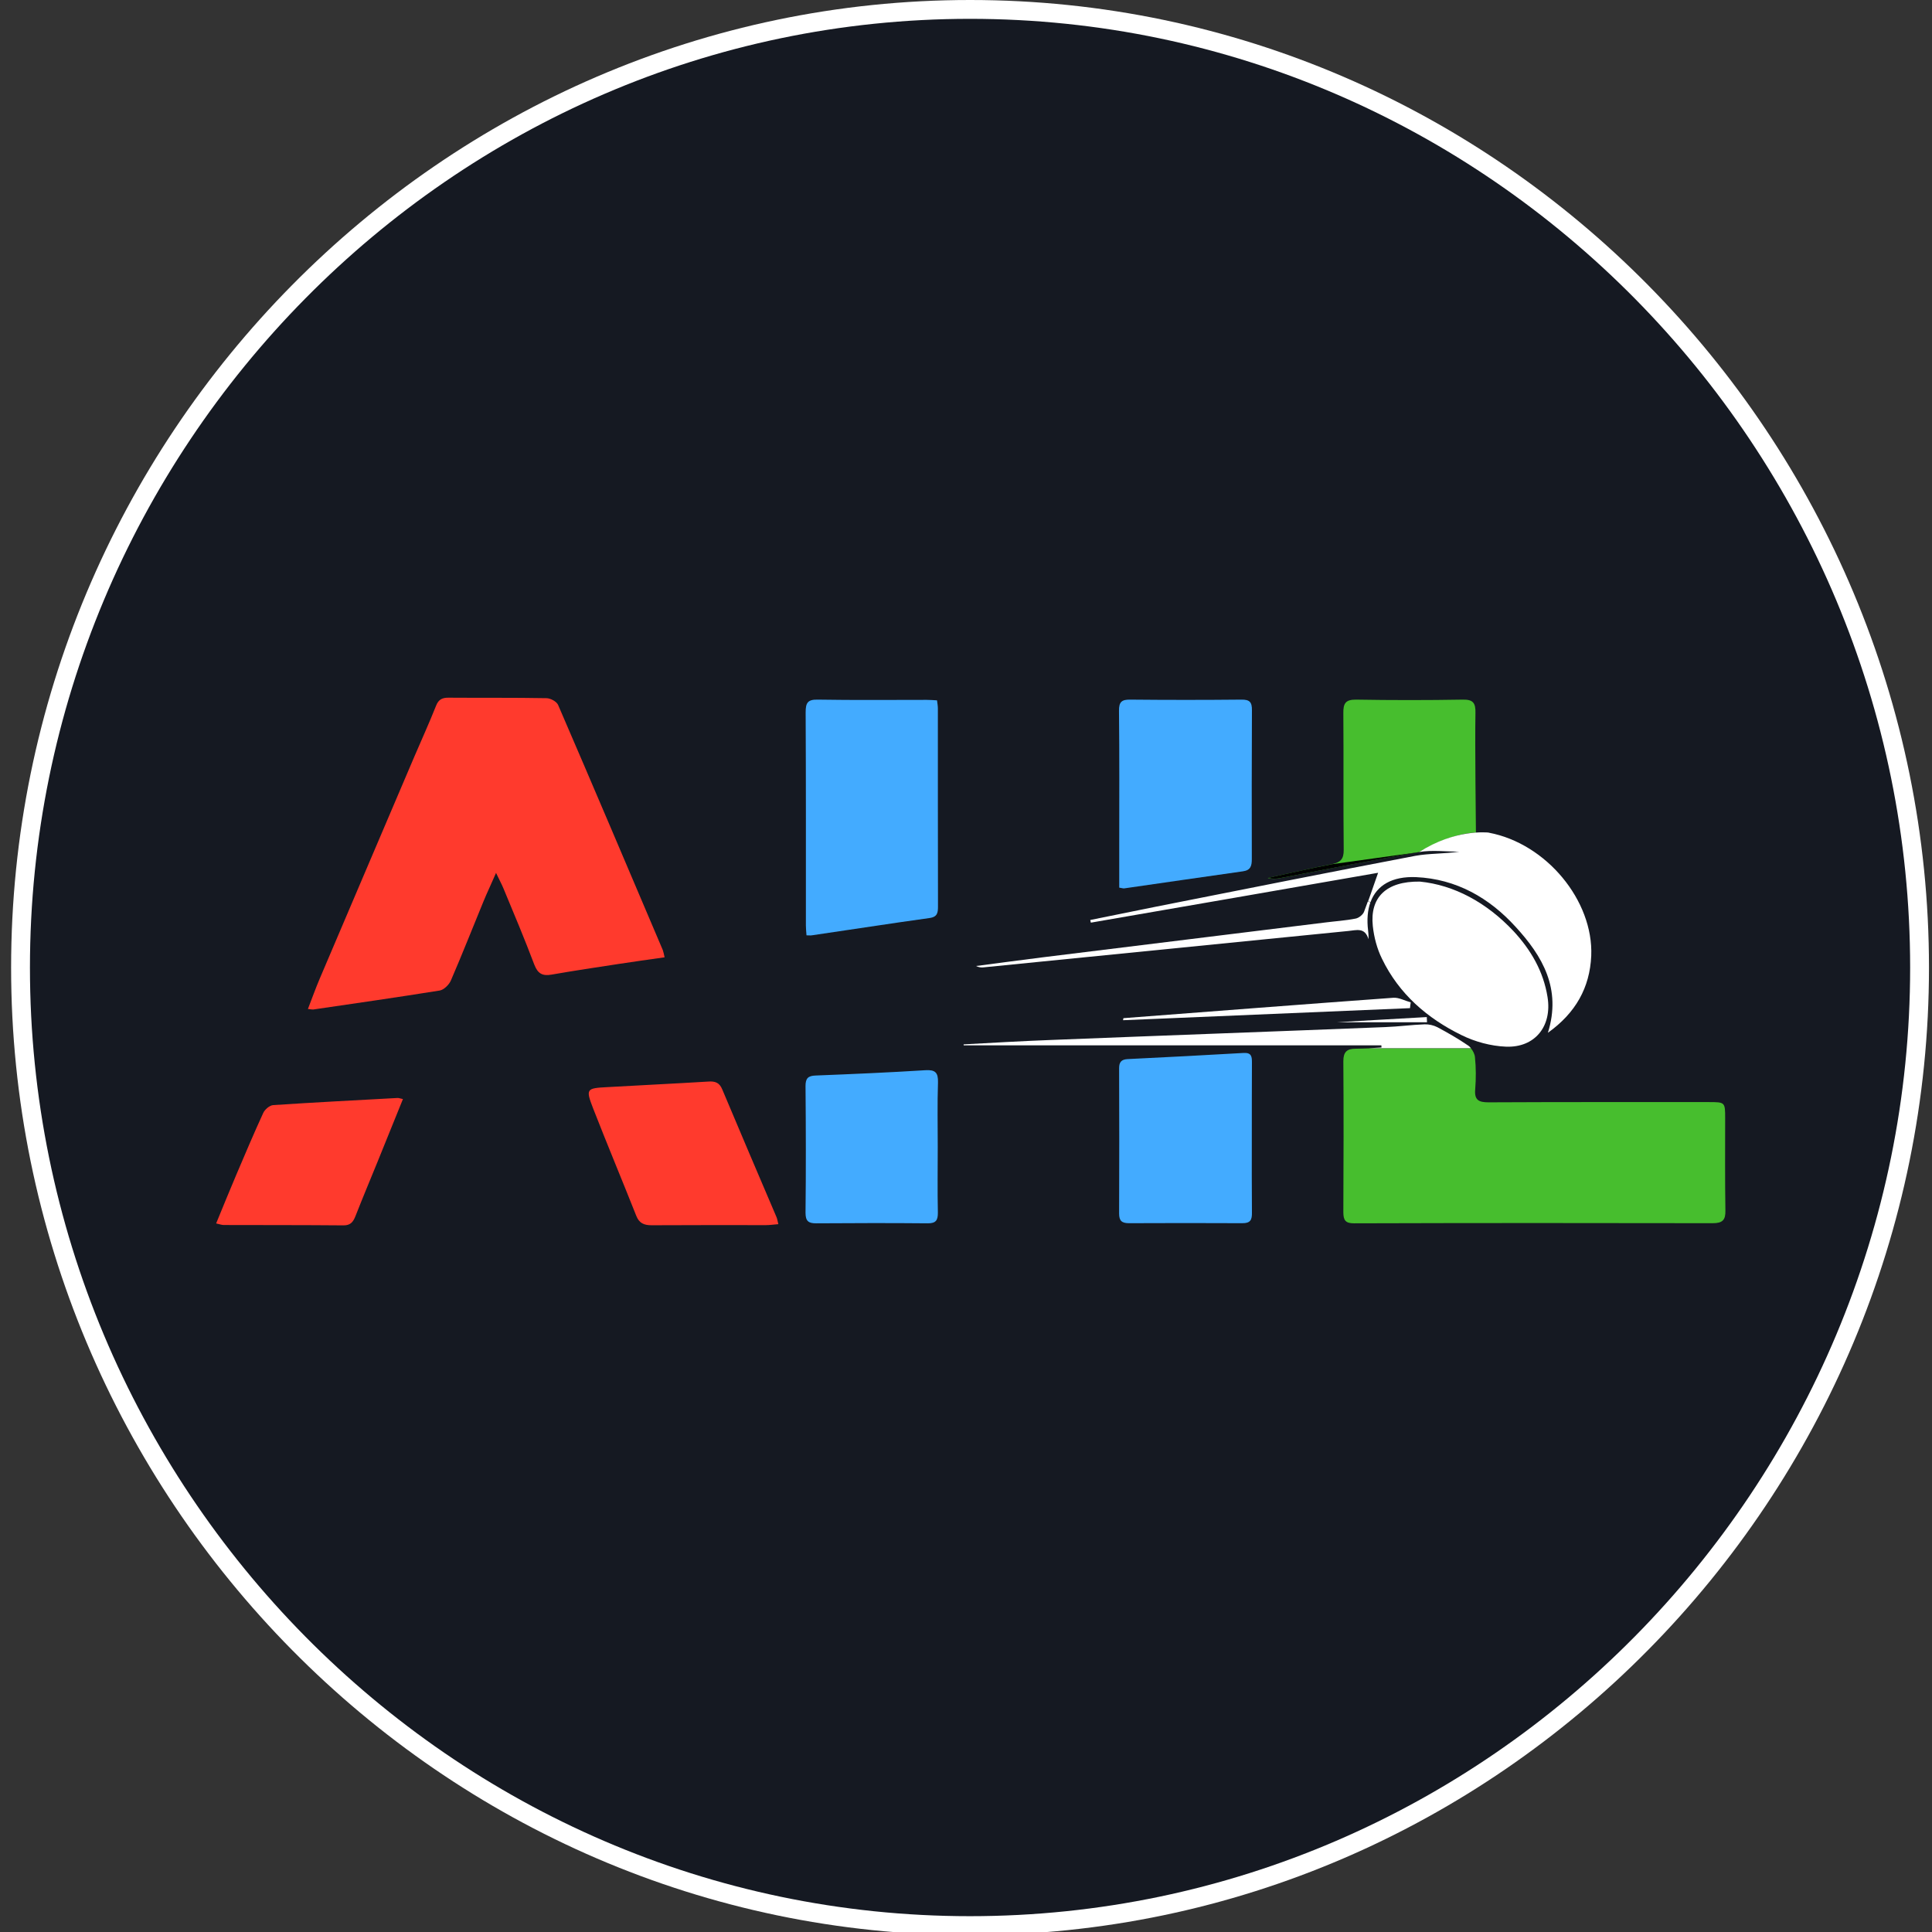
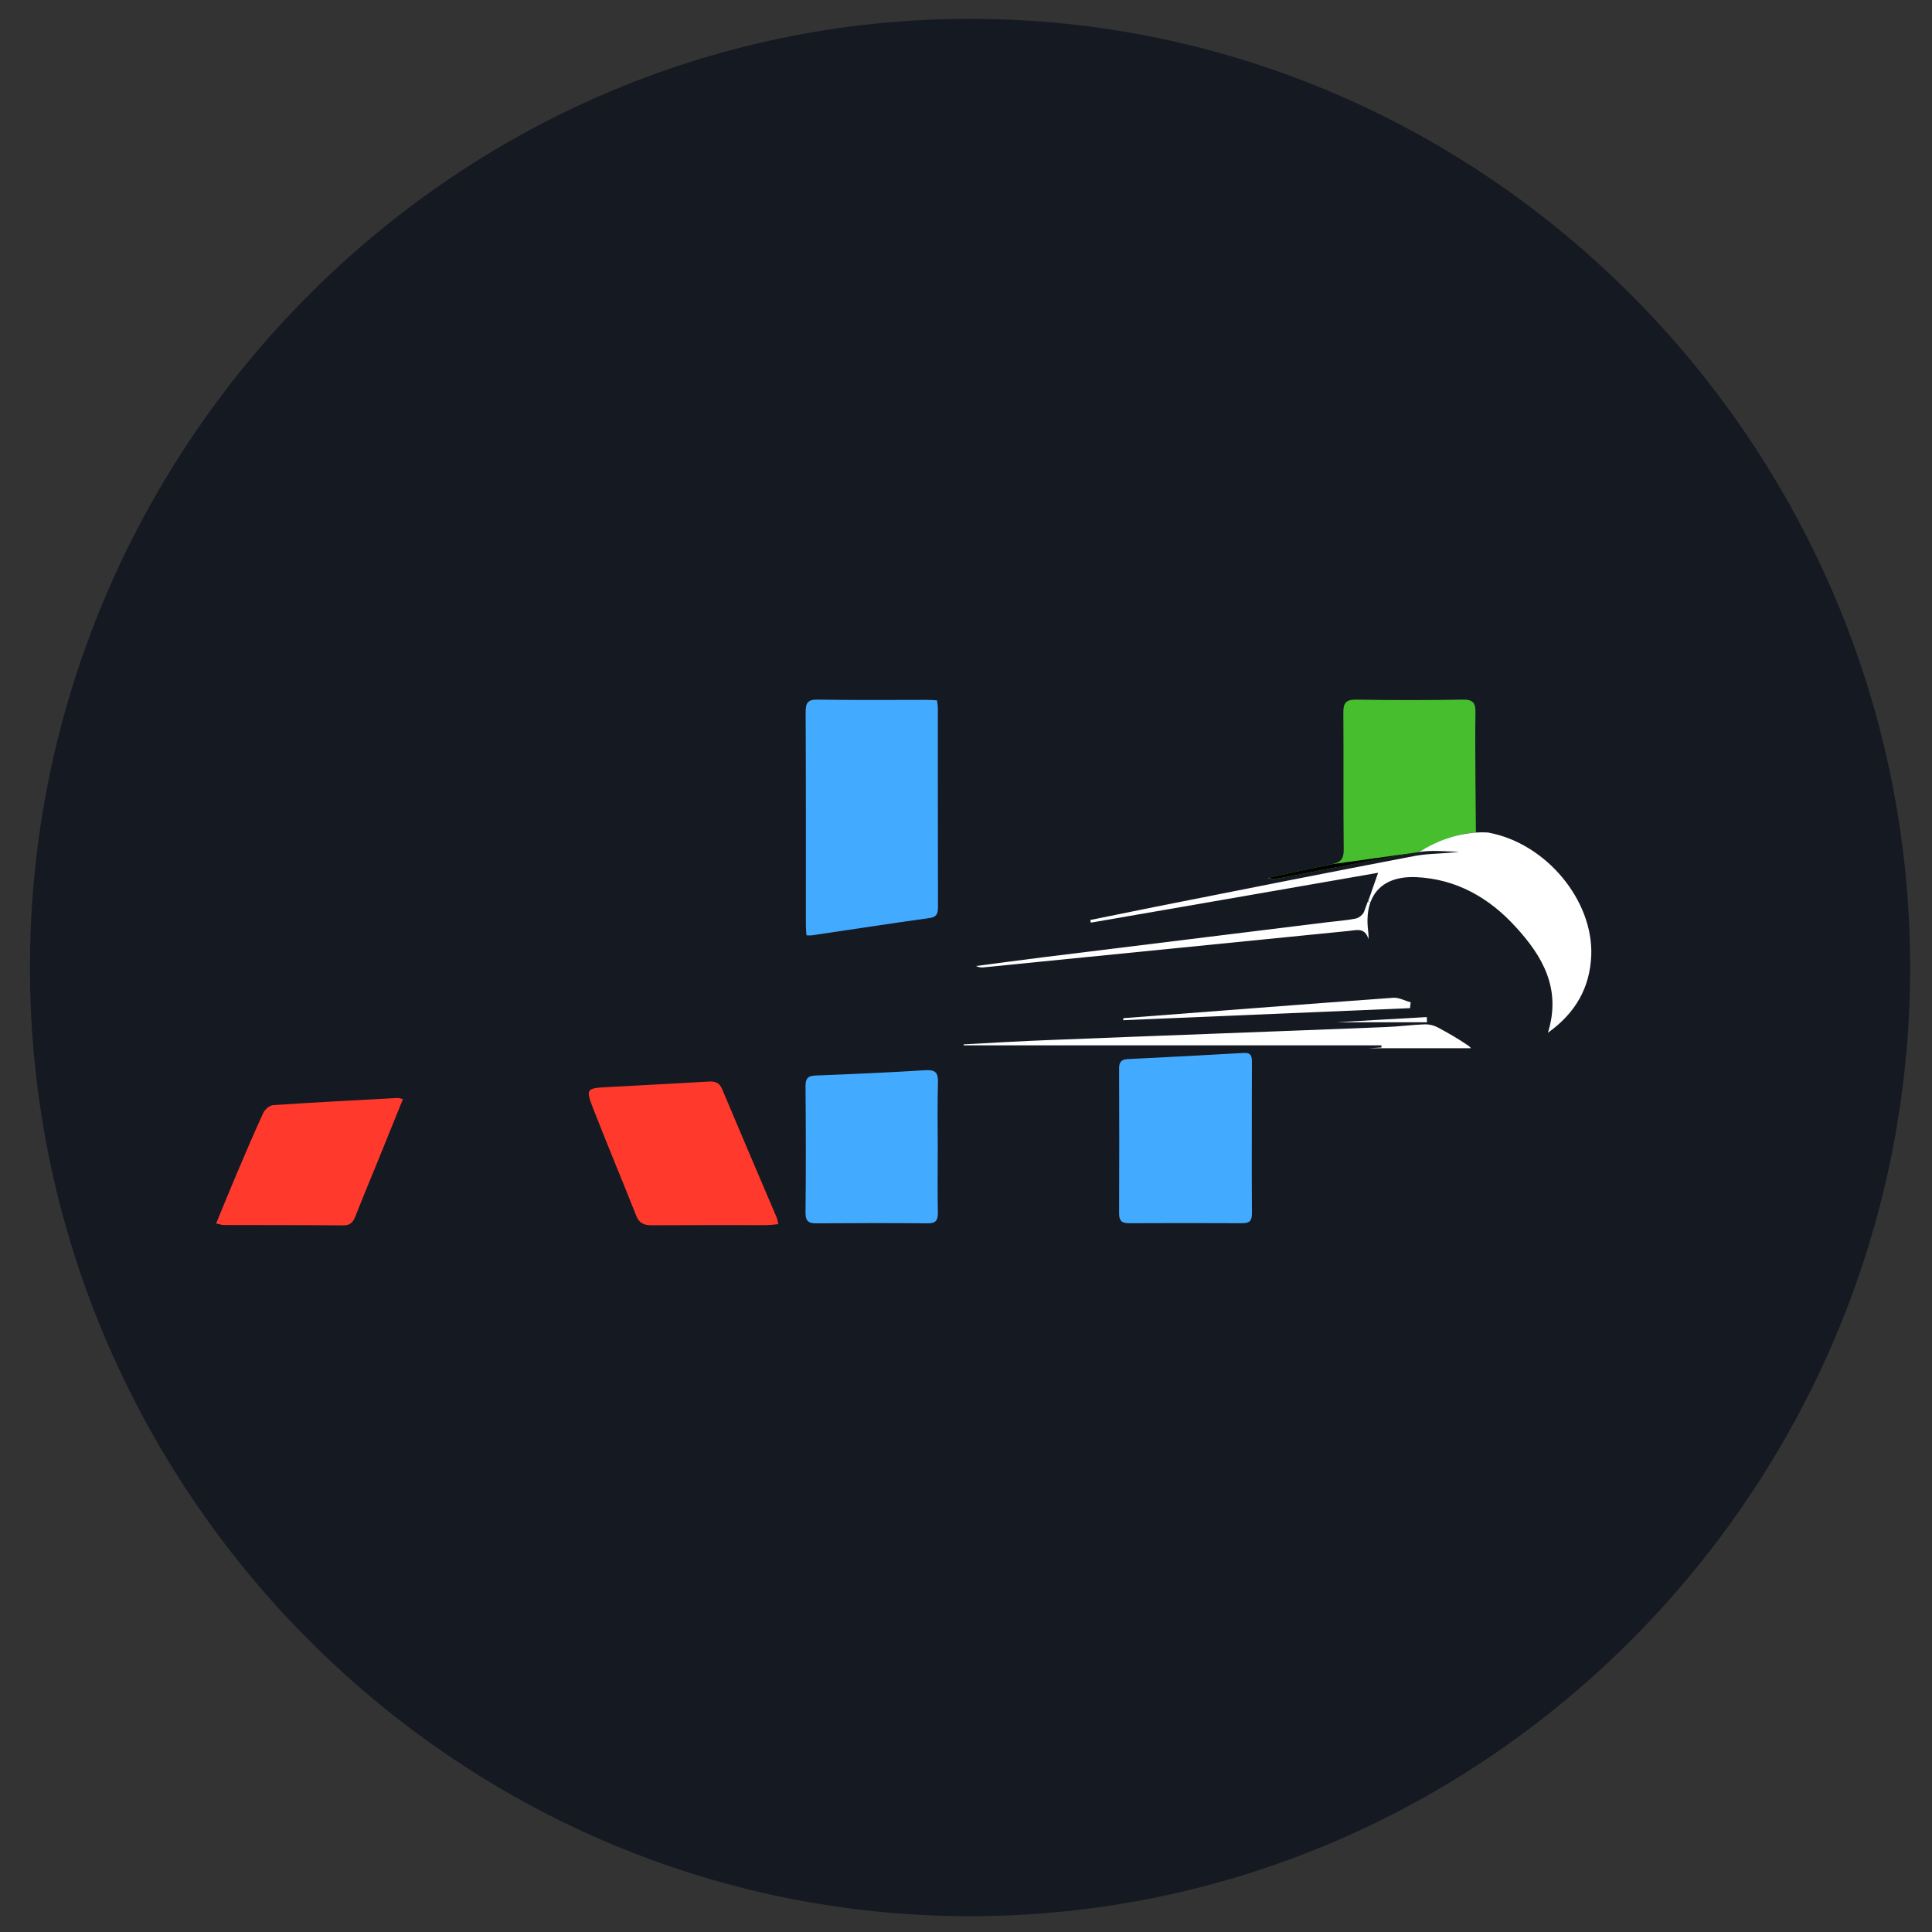
<svg xmlns="http://www.w3.org/2000/svg" width="16" height="16" viewBox="0 0 16 16" fill="none">
  <rect x="0" y="0" width="16" height="16" fill="#333333" stroke="none" />
  <g clip-path="url(#clip0_3_5741)">
-     <path d="M0.092 8.013C0.092 12.399 3.648 16.026 8.034 16.026C12.42 16.026 15.975 12.399 15.975 8.013C15.975 3.627 12.42 0 8.034 0C3.648 0 0.092 3.627 0.092 8.013Z" fill="white" />
    <path d="M0.248 8.013C0.248 12.312 3.734 15.869 8.033 15.869C12.333 15.869 15.819 12.312 15.819 8.013C15.819 3.713 12.333 0.156 8.033 0.156C3.734 0.156 0.248 3.713 0.248 8.013Z" fill="#151922" />
-     <path d="M5.504 7.928C5.371 7.947 5.247 7.964 5.124 7.983C4.939 8.011 4.754 8.039 4.57 8.071C4.493 8.085 4.454 8.064 4.425 7.989C4.345 7.777 4.257 7.568 4.17 7.359C4.155 7.322 4.136 7.289 4.108 7.229C4.067 7.324 4.033 7.394 4.004 7.465C3.914 7.683 3.828 7.903 3.734 8.12C3.719 8.155 3.676 8.197 3.642 8.203C3.293 8.259 2.945 8.309 2.596 8.36C2.587 8.361 2.578 8.359 2.55 8.356C2.584 8.268 2.614 8.184 2.649 8.102C2.909 7.49 3.171 6.878 3.431 6.267C3.492 6.125 3.555 5.986 3.612 5.843C3.632 5.792 3.664 5.777 3.716 5.778C3.986 5.78 4.256 5.777 4.525 5.782C4.559 5.782 4.61 5.81 4.622 5.838C4.914 6.514 5.201 7.191 5.489 7.868C5.494 7.882 5.497 7.897 5.504 7.928Z" fill="#FF3A2D" />
-     <path d="M11.125 8.788C11.128 9.205 11.127 9.622 11.125 10.039C11.125 10.106 11.143 10.131 11.213 10.131C12.204 10.128 13.194 10.128 14.184 10.13C14.265 10.13 14.291 10.104 14.289 10.025C14.285 9.77 14.287 9.516 14.287 9.262C14.287 9.127 14.287 9.127 14.149 9.127C13.542 9.127 12.936 9.126 12.328 9.129C12.247 9.129 12.209 9.111 12.217 9.022C12.224 8.933 12.224 8.843 12.215 8.755C12.213 8.731 12.199 8.703 12.182 8.682H11.335C11.299 8.683 11.263 8.685 11.227 8.685C11.155 8.685 11.125 8.711 11.125 8.788Z" fill="#47BE2E" />
    <path d="M12.744 7.762C12.593 7.517 12.39 7.337 12.112 7.251C12.361 7.373 12.571 7.544 12.744 7.762Z" fill="black" />
    <path d="M6.679 7.746C6.677 7.717 6.674 7.691 6.674 7.665C6.674 7.076 6.675 6.487 6.672 5.899C6.672 5.82 6.689 5.792 6.773 5.794C7.073 5.799 7.373 5.796 7.674 5.796C7.701 5.796 7.728 5.798 7.76 5.8C7.763 5.825 7.767 5.845 7.767 5.866C7.767 6.412 7.767 6.957 7.768 7.503C7.768 7.556 7.766 7.594 7.696 7.603C7.371 7.648 7.047 7.699 6.723 7.746C6.711 7.748 6.699 7.746 6.679 7.746Z" fill="#43ABFF" />
-     <path d="M9.269 7.351C9.269 7.23 9.269 7.114 9.269 6.998C9.269 6.628 9.271 6.257 9.267 5.887C9.266 5.811 9.291 5.793 9.361 5.794C9.667 5.797 9.974 5.797 10.28 5.794C10.349 5.793 10.369 5.814 10.368 5.883C10.366 6.293 10.366 6.703 10.367 7.113C10.367 7.169 10.359 7.207 10.293 7.216C9.966 7.262 9.639 7.31 9.312 7.357C9.304 7.359 9.294 7.355 9.269 7.351Z" fill="#43ABFF" />
    <path d="M10.367 9.426C10.367 9.631 10.366 9.837 10.368 10.042C10.369 10.102 10.356 10.131 10.287 10.13C9.975 10.128 9.662 10.129 9.35 10.13C9.291 10.13 9.268 10.111 9.268 10.05C9.27 9.649 9.269 9.247 9.268 8.846C9.268 8.797 9.286 8.774 9.337 8.771C9.658 8.755 9.979 8.739 10.301 8.72C10.366 8.717 10.368 8.753 10.368 8.8C10.367 9.009 10.367 9.217 10.367 9.426Z" fill="#43ABFF" />
    <path d="M7.766 9.498C7.766 9.678 7.763 9.86 7.767 10.04C7.768 10.105 7.752 10.132 7.681 10.131C7.374 10.128 7.068 10.129 6.762 10.131C6.694 10.132 6.671 10.112 6.671 10.043C6.675 9.694 6.674 9.344 6.671 8.994C6.671 8.931 6.691 8.909 6.755 8.907C7.058 8.895 7.361 8.882 7.664 8.863C7.746 8.858 7.77 8.883 7.768 8.964C7.762 9.142 7.766 9.32 7.766 9.498Z" fill="#43ABFF" />
    <path d="M6.446 10.138C6.407 10.141 6.375 10.146 6.343 10.146C6.027 10.146 5.711 10.145 5.396 10.147C5.333 10.147 5.293 10.13 5.269 10.068C5.152 9.773 5.029 9.479 4.913 9.182C4.849 9.017 4.855 9.012 5.031 9.003C5.309 8.987 5.587 8.974 5.866 8.957C5.921 8.953 5.958 8.965 5.981 9.021C6.129 9.374 6.28 9.726 6.43 10.078C6.437 10.093 6.439 10.112 6.446 10.138Z" fill="#FF3A2D" />
    <path d="M3.337 9.102C3.264 9.283 3.194 9.455 3.124 9.628C3.064 9.775 3.002 9.923 2.944 10.071C2.925 10.119 2.903 10.148 2.846 10.148C2.515 10.145 2.184 10.146 1.853 10.145C1.836 10.145 1.818 10.138 1.79 10.132C1.847 9.994 1.9 9.862 1.956 9.731C2.029 9.559 2.102 9.387 2.18 9.217C2.193 9.188 2.234 9.153 2.263 9.152C2.606 9.129 2.949 9.112 3.291 9.093C3.301 9.092 3.309 9.096 3.337 9.102Z" fill="#FF3A2D" />
    <path d="M12.744 7.762C12.571 7.544 12.361 7.374 12.112 7.251C12.39 7.337 12.593 7.516 12.744 7.762Z" fill="white" />
    <path d="M12.223 6.896C12.205 6.895 12.027 6.896 11.754 7.056C11.367 7.122 10.983 7.199 10.598 7.273C10.567 7.279 10.534 7.282 10.499 7.271C10.675 7.233 10.851 7.192 11.028 7.157C11.099 7.143 11.129 7.117 11.128 7.038C11.124 6.66 11.128 6.284 11.125 5.906C11.124 5.826 11.142 5.793 11.231 5.794C11.525 5.799 11.82 5.799 12.114 5.794C12.202 5.792 12.221 5.824 12.219 5.906C12.214 6.188 12.223 6.824 12.223 6.896Z" fill="#47BE2E" />
    <path d="M12.156 8.657C12.076 8.602 11.99 8.553 11.904 8.507C11.873 8.491 11.834 8.482 11.799 8.483C11.69 8.487 11.58 8.502 11.47 8.506C10.545 8.543 9.619 8.576 8.694 8.613C8.455 8.622 8.217 8.636 7.98 8.649C7.98 8.652 7.98 8.654 7.981 8.657C9.134 8.657 10.287 8.657 11.44 8.657C11.44 8.663 11.441 8.669 11.441 8.675C11.406 8.677 11.37 8.679 11.335 8.681H12.182C12.174 8.671 12.166 8.663 12.156 8.657Z" fill="white" />
-     <path d="M11.759 7.301C12.042 7.329 12.311 7.474 12.533 7.71C12.678 7.866 12.782 8.044 12.816 8.257C12.855 8.497 12.713 8.678 12.471 8.668C12.346 8.663 12.214 8.627 12.103 8.572C11.819 8.433 11.585 8.23 11.445 7.94C11.404 7.857 11.379 7.762 11.369 7.669C11.344 7.434 11.477 7.297 11.759 7.301Z" fill="white" />
    <path d="M9.304 8.432C10.049 8.375 10.794 8.317 11.54 8.263C11.585 8.26 11.635 8.288 11.683 8.301C11.681 8.317 11.678 8.333 11.677 8.349C10.884 8.383 10.093 8.416 9.301 8.449C9.301 8.444 9.302 8.438 9.304 8.432Z" fill="white" />
    <path d="M11.07 8.466C11.319 8.451 11.568 8.437 11.816 8.423C11.817 8.437 11.817 8.451 11.818 8.466C11.569 8.466 11.32 8.466 11.07 8.466Z" fill="white" />
    <path d="M12.33 6.896C12.805 6.985 13.197 7.458 13.178 7.916C13.166 8.179 13.049 8.389 12.819 8.553C12.933 8.188 12.774 7.918 12.552 7.676C12.333 7.435 12.06 7.279 11.727 7.264C11.53 7.256 11.401 7.331 11.35 7.471L11.33 7.464C11.359 7.386 11.384 7.307 11.413 7.228C10.629 7.365 9.832 7.503 9.034 7.641C9.032 7.634 9.031 7.627 9.029 7.619C9.213 7.582 9.398 7.544 9.582 7.507C10.294 7.366 11.006 7.224 11.719 7.088C11.838 7.066 11.961 7.072 12.084 7.053C11.973 7.053 11.861 7.038 11.753 7.056C12.05 6.866 12.31 6.894 12.328 6.895C12.33 6.896 12.33 6.896 12.33 6.896Z" fill="white" />
    <path d="M11.328 7.465L11.349 7.473C11.326 7.537 11.319 7.616 11.33 7.706C11.332 7.727 11.335 7.748 11.333 7.778C11.304 7.677 11.232 7.704 11.166 7.71C10.161 7.81 9.154 7.911 8.148 8.011C8.126 8.014 8.105 8.011 8.083 8C8.267 7.976 8.452 7.951 8.636 7.928C9.414 7.832 10.193 7.736 10.972 7.64C11.057 7.629 11.143 7.624 11.228 7.607C11.253 7.602 11.286 7.576 11.296 7.552C11.307 7.523 11.318 7.494 11.328 7.465Z" fill="white" />
    <path d="M11.031 7.157L11.758 7.056C11.371 7.121 10.987 7.199 10.602 7.272C10.57 7.278 10.538 7.281 10.503 7.27C10.678 7.232 10.854 7.191 11.031 7.157Z" fill="black" />
  </g>
  <defs>
    <clipPath id="clip0_3_5741">
      <rect width="16" height="16" fill="white" />
    </clipPath>
  </defs>
</svg>